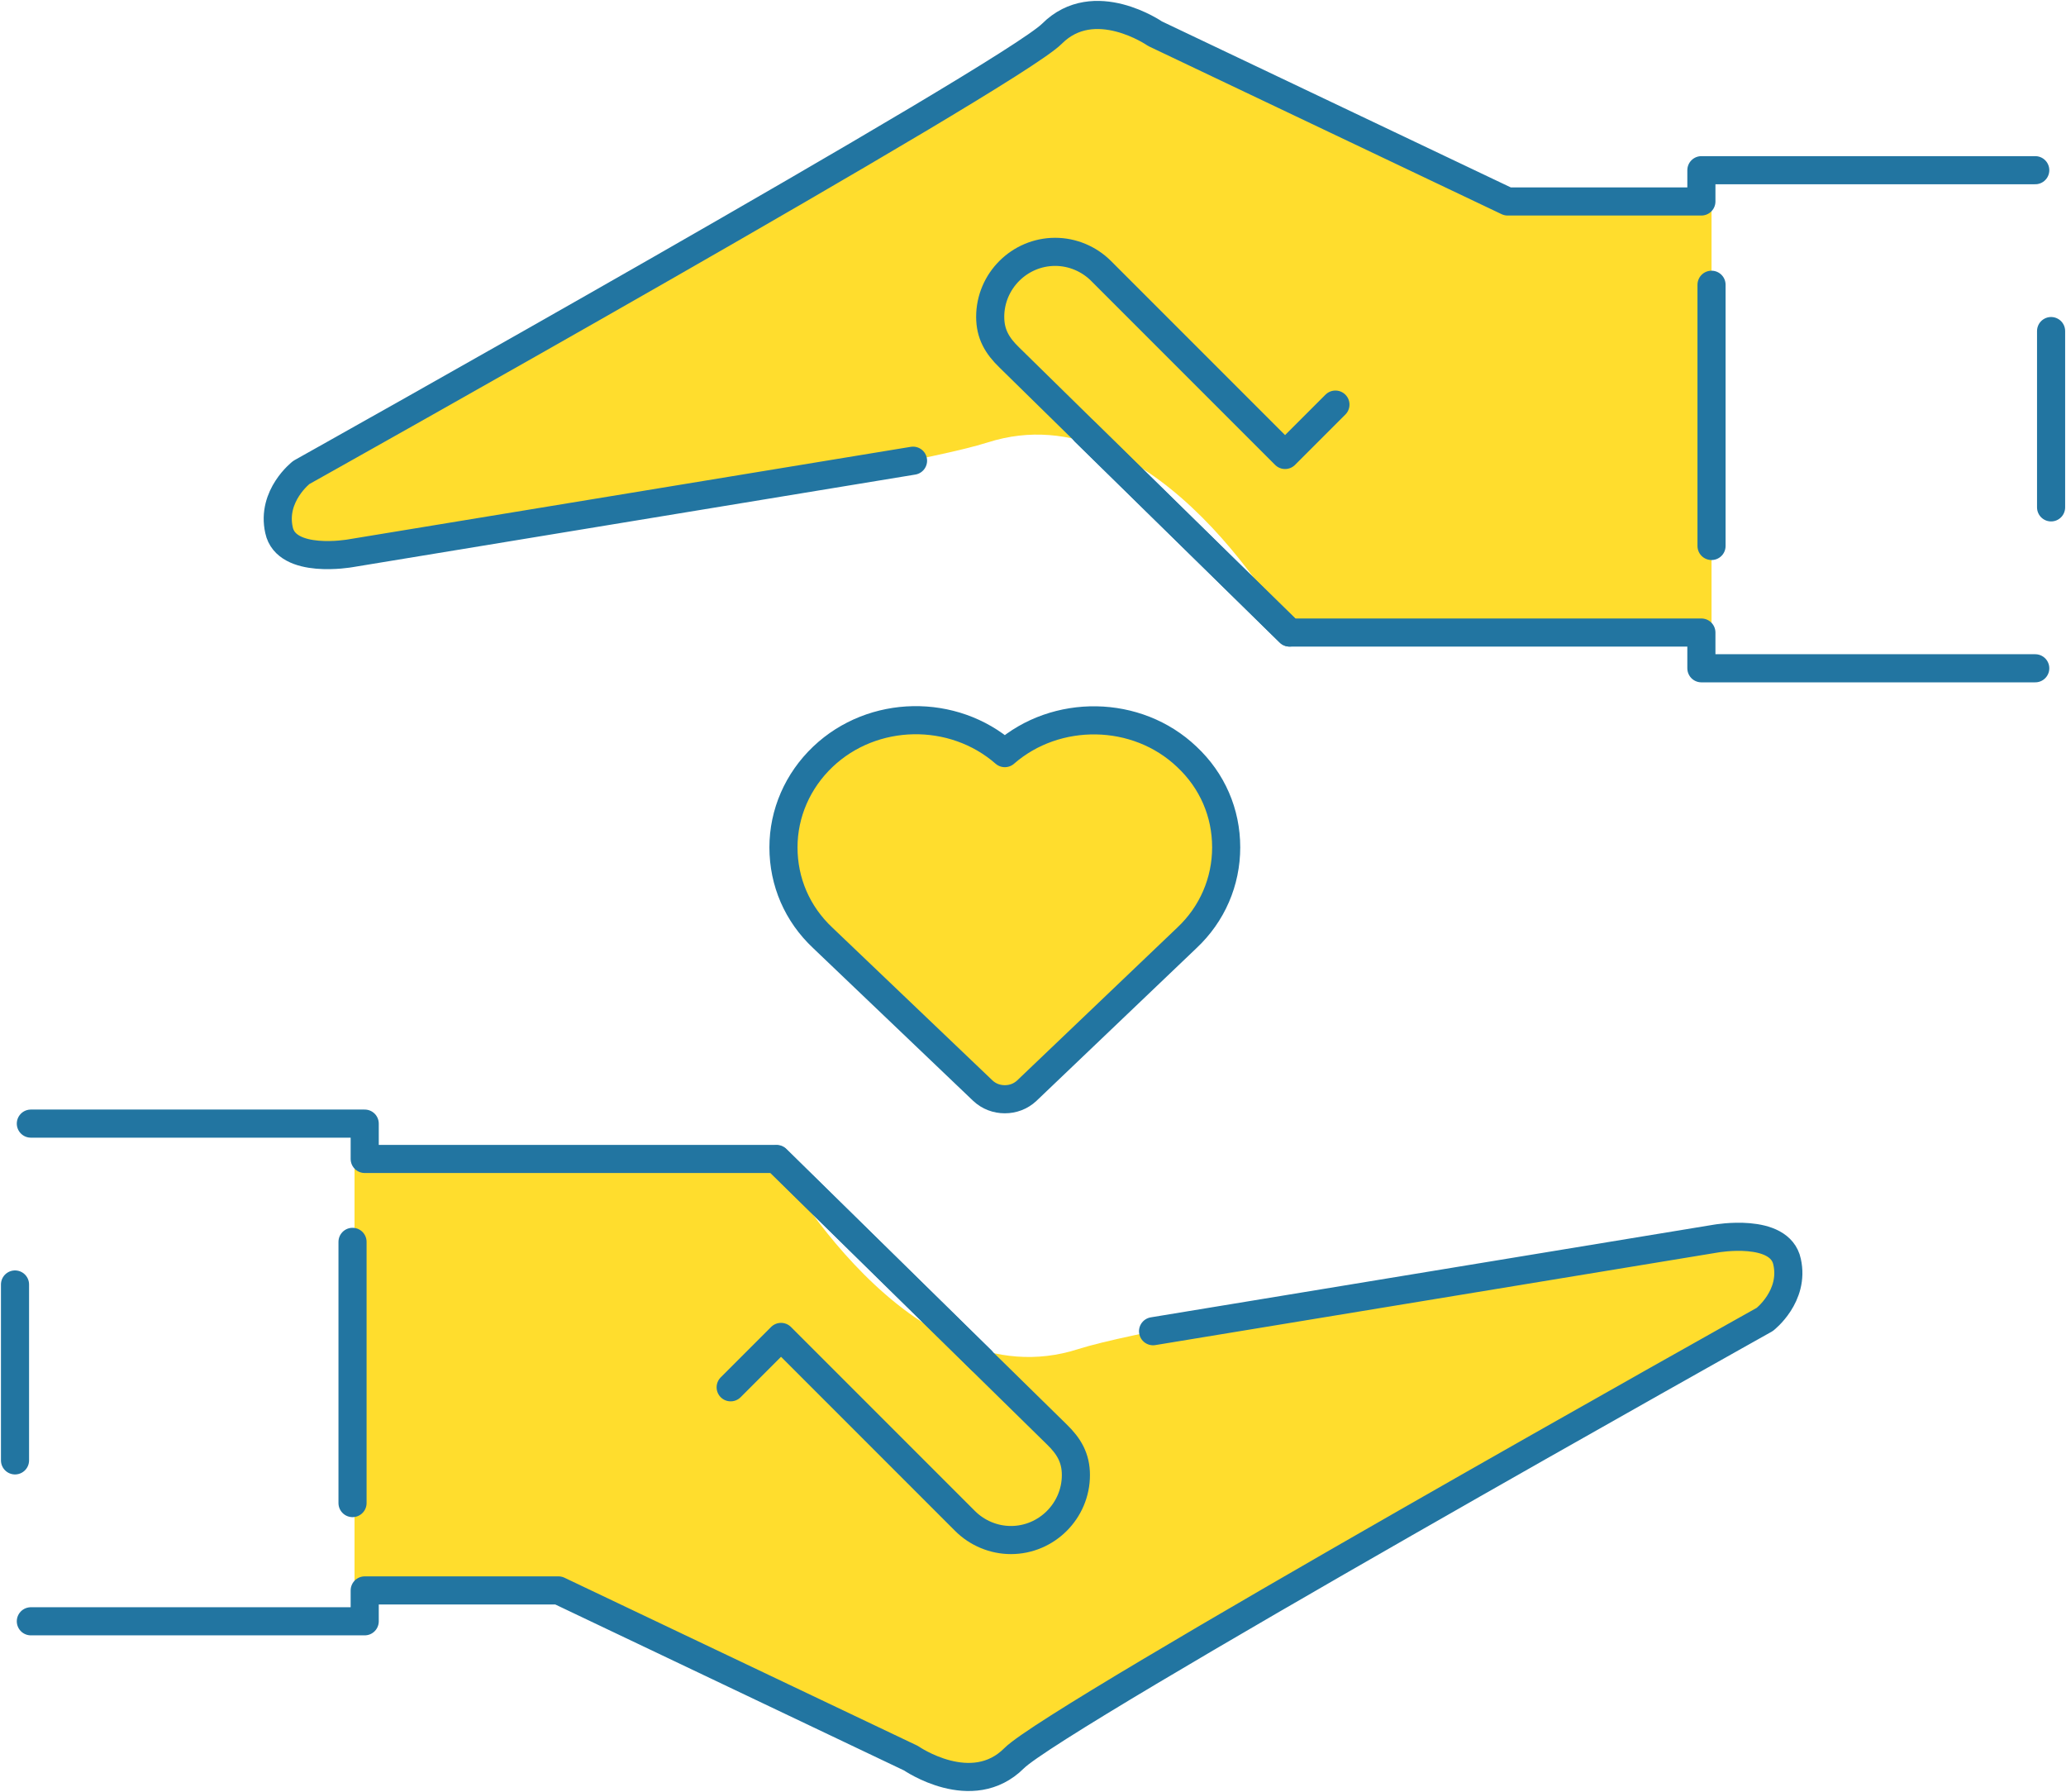
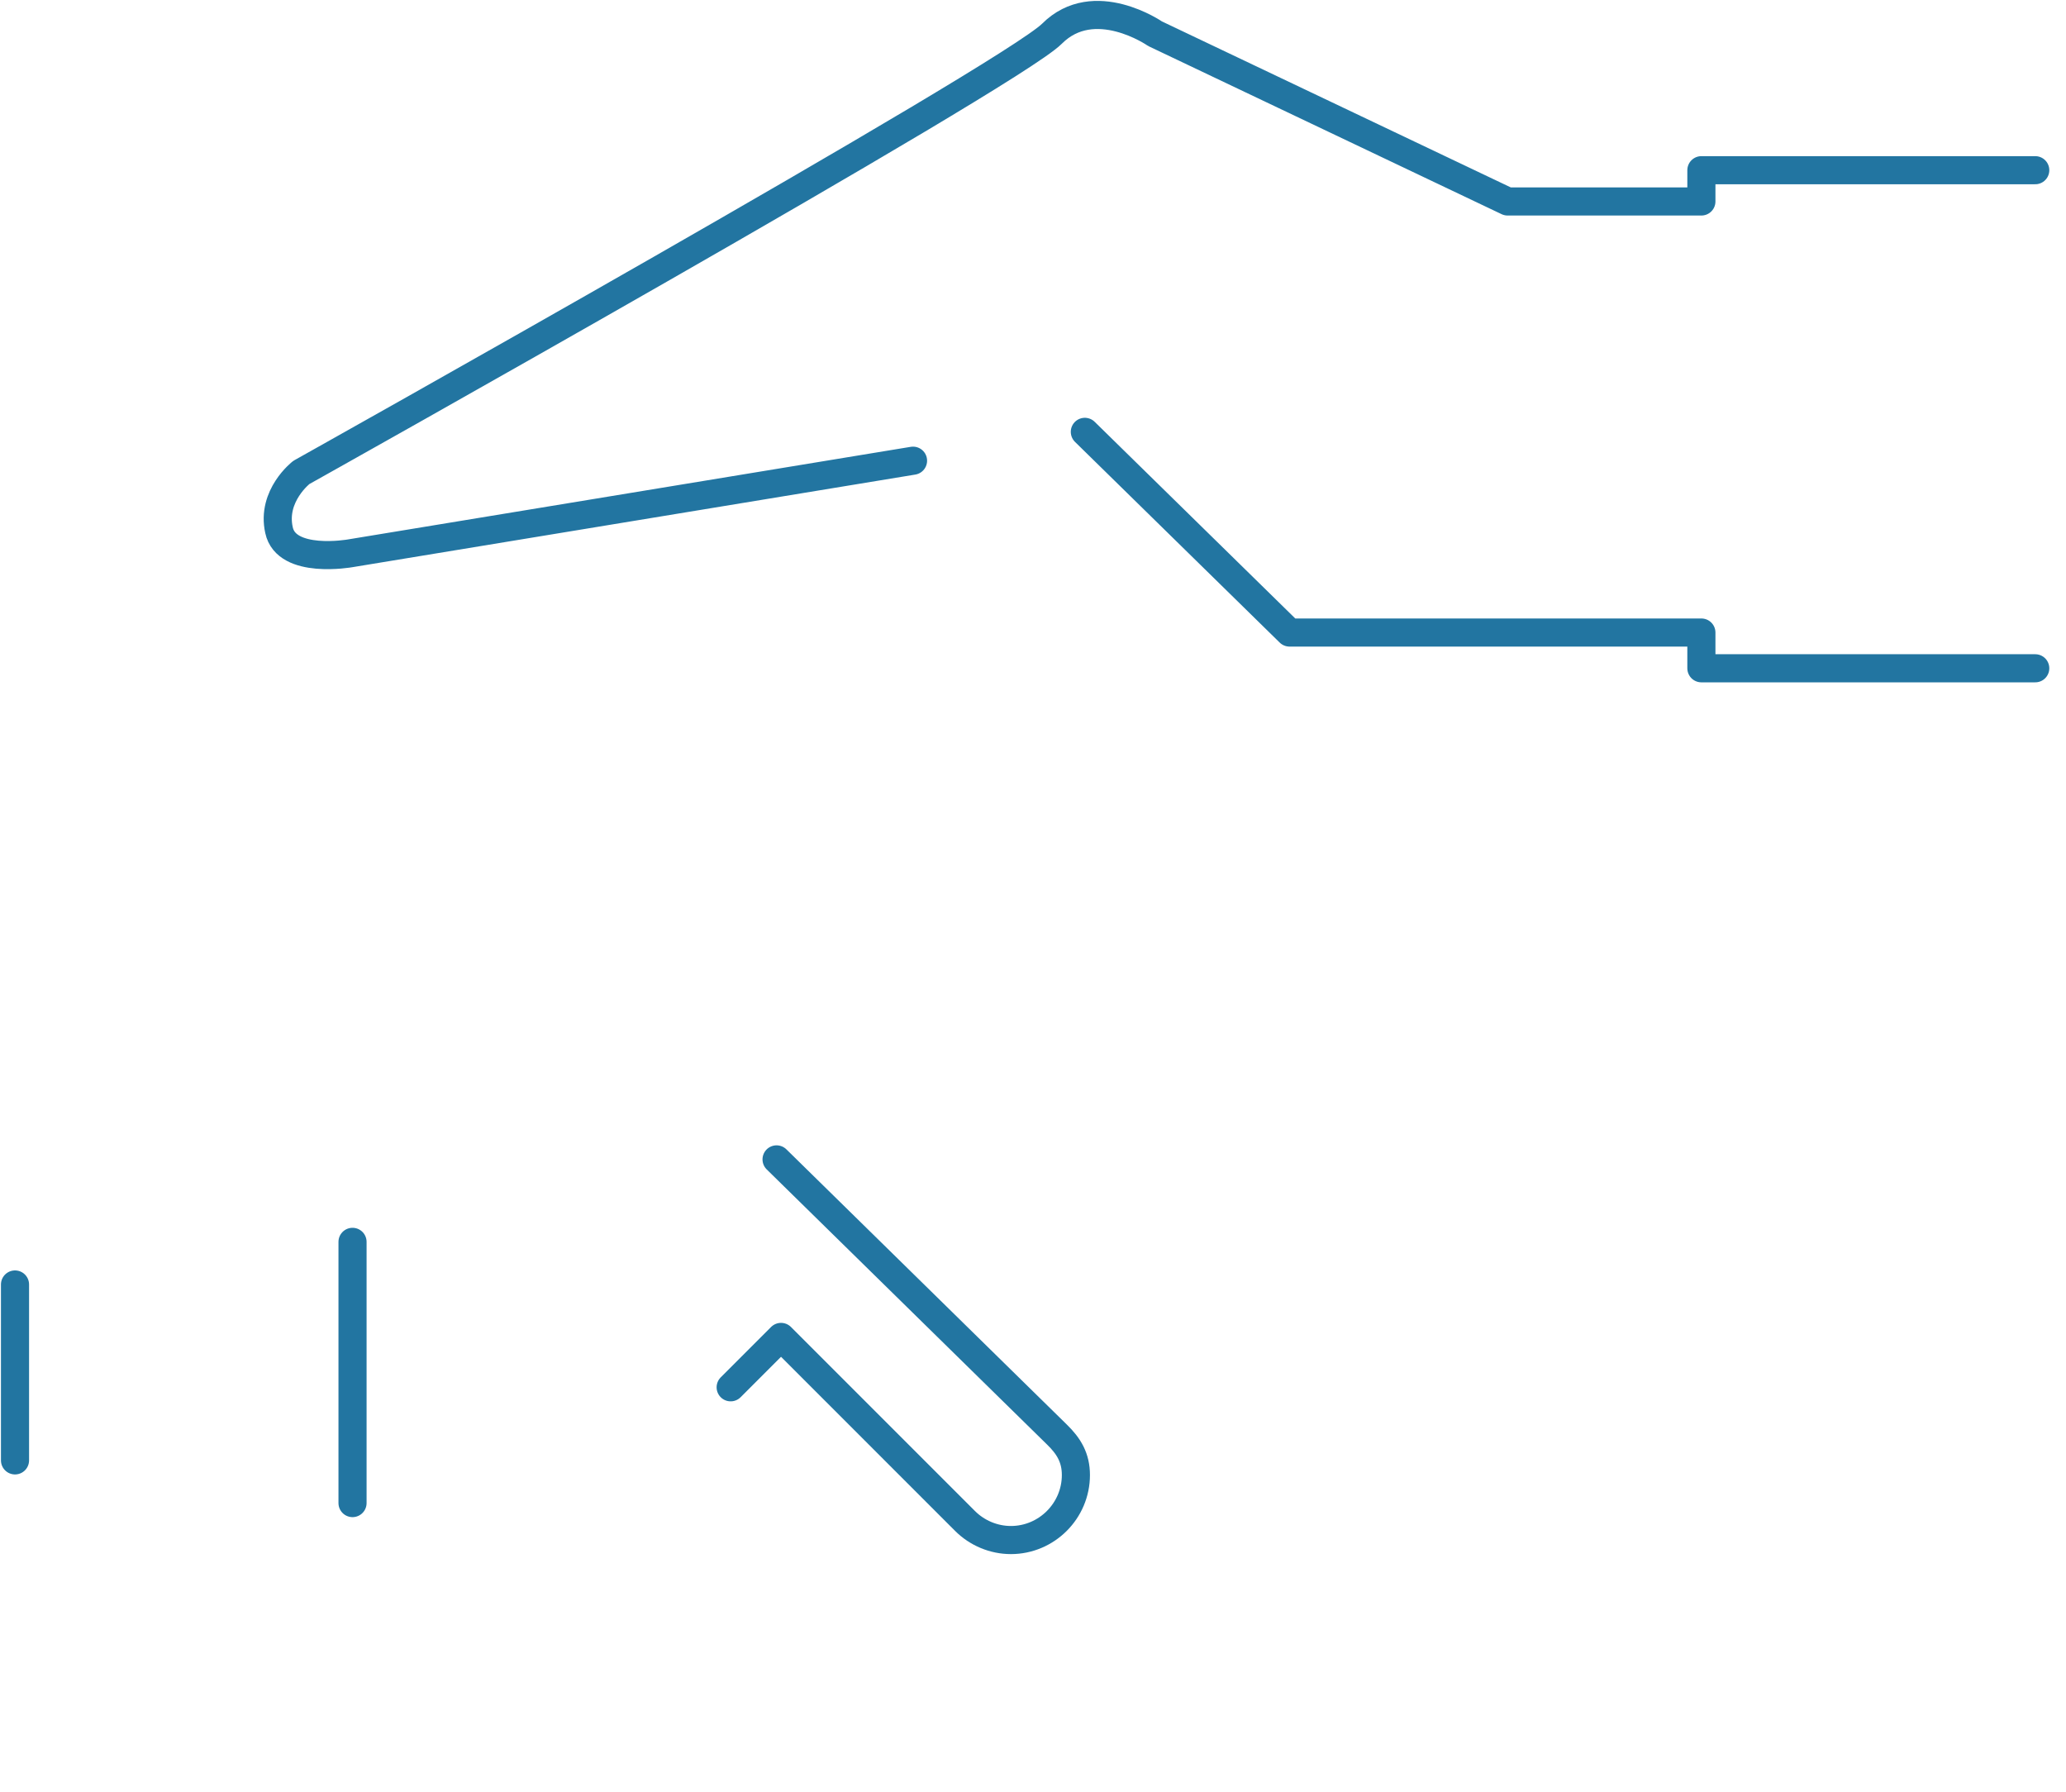
<svg xmlns="http://www.w3.org/2000/svg" xmlns:xlink="http://www.w3.org/1999/xlink" height="510" width="588">
  <g fill="none" fill-rule="evenodd">
    <g fill="#ffdd2d" fill-rule="nonzero">
      <use xlink:href="#B" />
-       <path d="M221.015 329.79H100.9v121.376h53.52c1.618 0 3.12-1.156 4.508-.462l110.28 54.446c3.93 1.965 8.44 1.387 12.253-.81l220.79-129.006c3.93-2.312 6.358-6.59 6.358-11.213 0-3.815-1.618-7.398-4.624-9.826-2.9-2.428-6.705-3.468-10.52-2.9 0 0-158.25 23.466-186.572 32.483-48.088 15.5-85.888-54.1-85.888-54.1z" />
    </g>
    <g stroke="#2275a1" stroke-linejoin="round" stroke-width="8">
      <use xlink:href="#B" />
      <g stroke-linecap="round">
-         <path d="M8.78 461.34h95.02v-8.785h55.14l100.338 47.74s17.34 12.022 29.36 0S502.26 375.45 502.26 375.45s8.554-6.6 6.358-16.415c-2.08-9.826-20.23-6.6-20.23-6.6L328.17 378.8M279.275 387l-58.26-57.22H103.8v-10.057H8.78" />
        <path d="M207.952 394.756l14.334-14.334 52.365 52.365c3.468 3.468 8.207 5.433 13.062 5.433 10.172 0 18.495-8.323 18.495-18.495 0-4.855-1.965-8.207-5.433-11.56l-79.76-78.26m-120.683 23.467V427.7m-96.06-62.2v50.053" />
      </g>
    </g>
-     <path d="M367.013 179.978h120.105V58.602h-53.52c-1.618 0-3.12 1.156-4.508.462L318.81 4.618c-3.93-1.965-8.44-1.387-12.253.81L85.767 134.433c-3.93 2.312-6.358 6.59-6.358 11.213 0 3.815 1.618 7.398 4.624 9.826 2.9 2.428 6.705 3.468 10.52 2.9 0 0 158.25-23.466 186.572-32.483 48.088-15.374 85.888 54.1 85.888 54.1z" fill="#ffdd2d" fill-rule="nonzero" />
    <g stroke="#2275a1" stroke-linecap="round" stroke-linejoin="round" stroke-width="8">
      <path d="M579.248 48.43h-95.02v8.9h-55.14L328.75 9.6s-17.34-12.022-29.36 0S85.767 134.433 85.767 134.433s-8.554 6.6-6.358 16.415c2.08 9.826 20.23 6.6 20.23 6.6l160.217-26.356m48.896-8.21l58.26 57.105h117.215v10.172h95.02" />
-       <path d="M380.075 115.128l-14.334 14.334-52.365-52.365c-3.468-3.468-8.207-5.433-13.062-5.433-10.172 0-18.495 8.323-18.495 18.495 0 4.855 1.965 8.207 5.433 11.56l79.76 78.26m216.744-35.605v-50.17m-96.64-13.176v74.328" />
    </g>
  </g>
  <defs>
-     <path id="B" d="M285.98 214.3c-14.68-12.83-37.57-12.484-51.787 1.04-7.167 6.82-11.213 16.068-11.213 25.778 0 9.826 3.93 18.958 11.213 25.778l45.545 43.464c1.734 1.618 3.93 2.428 6.242 2.428s4.508-.81 6.242-2.428l45.545-43.464c7.283-6.82 11.213-16.068 11.213-25.778 0-9.826-3.93-18.958-11.213-25.778-14.218-13.525-37.222-13.756-51.787-1.04z" />
-   </defs>
+     </defs>
</svg>